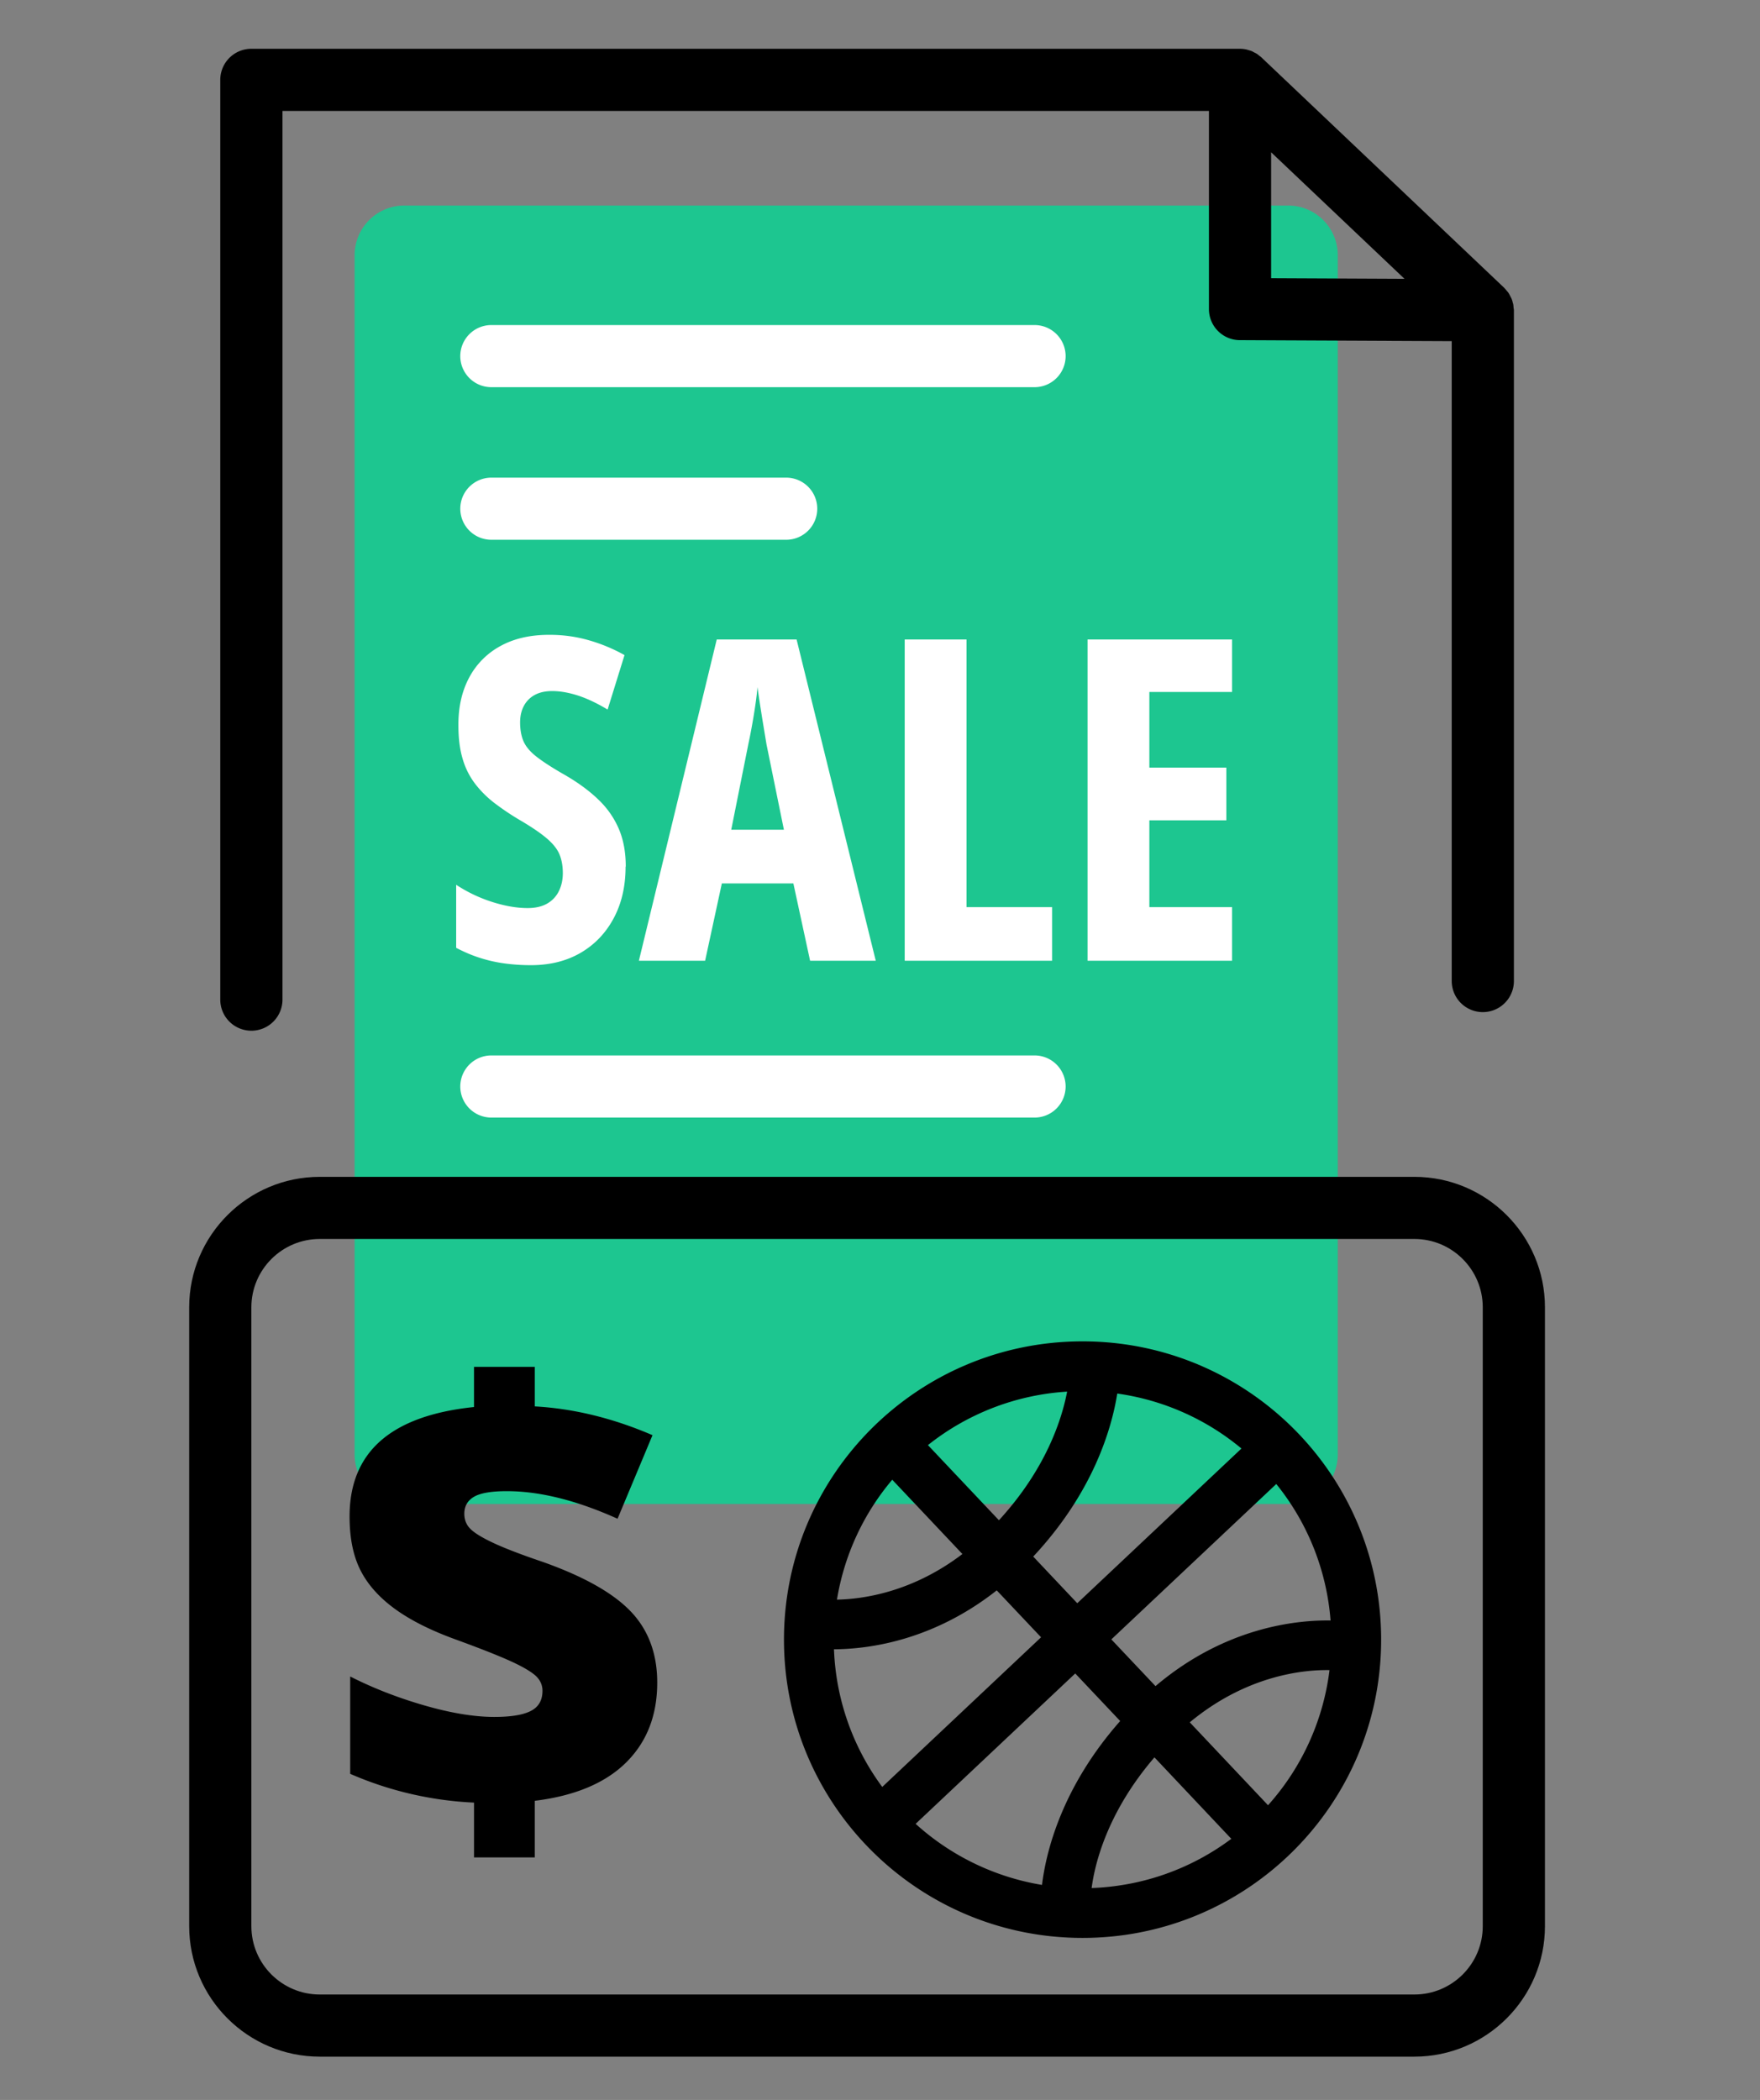
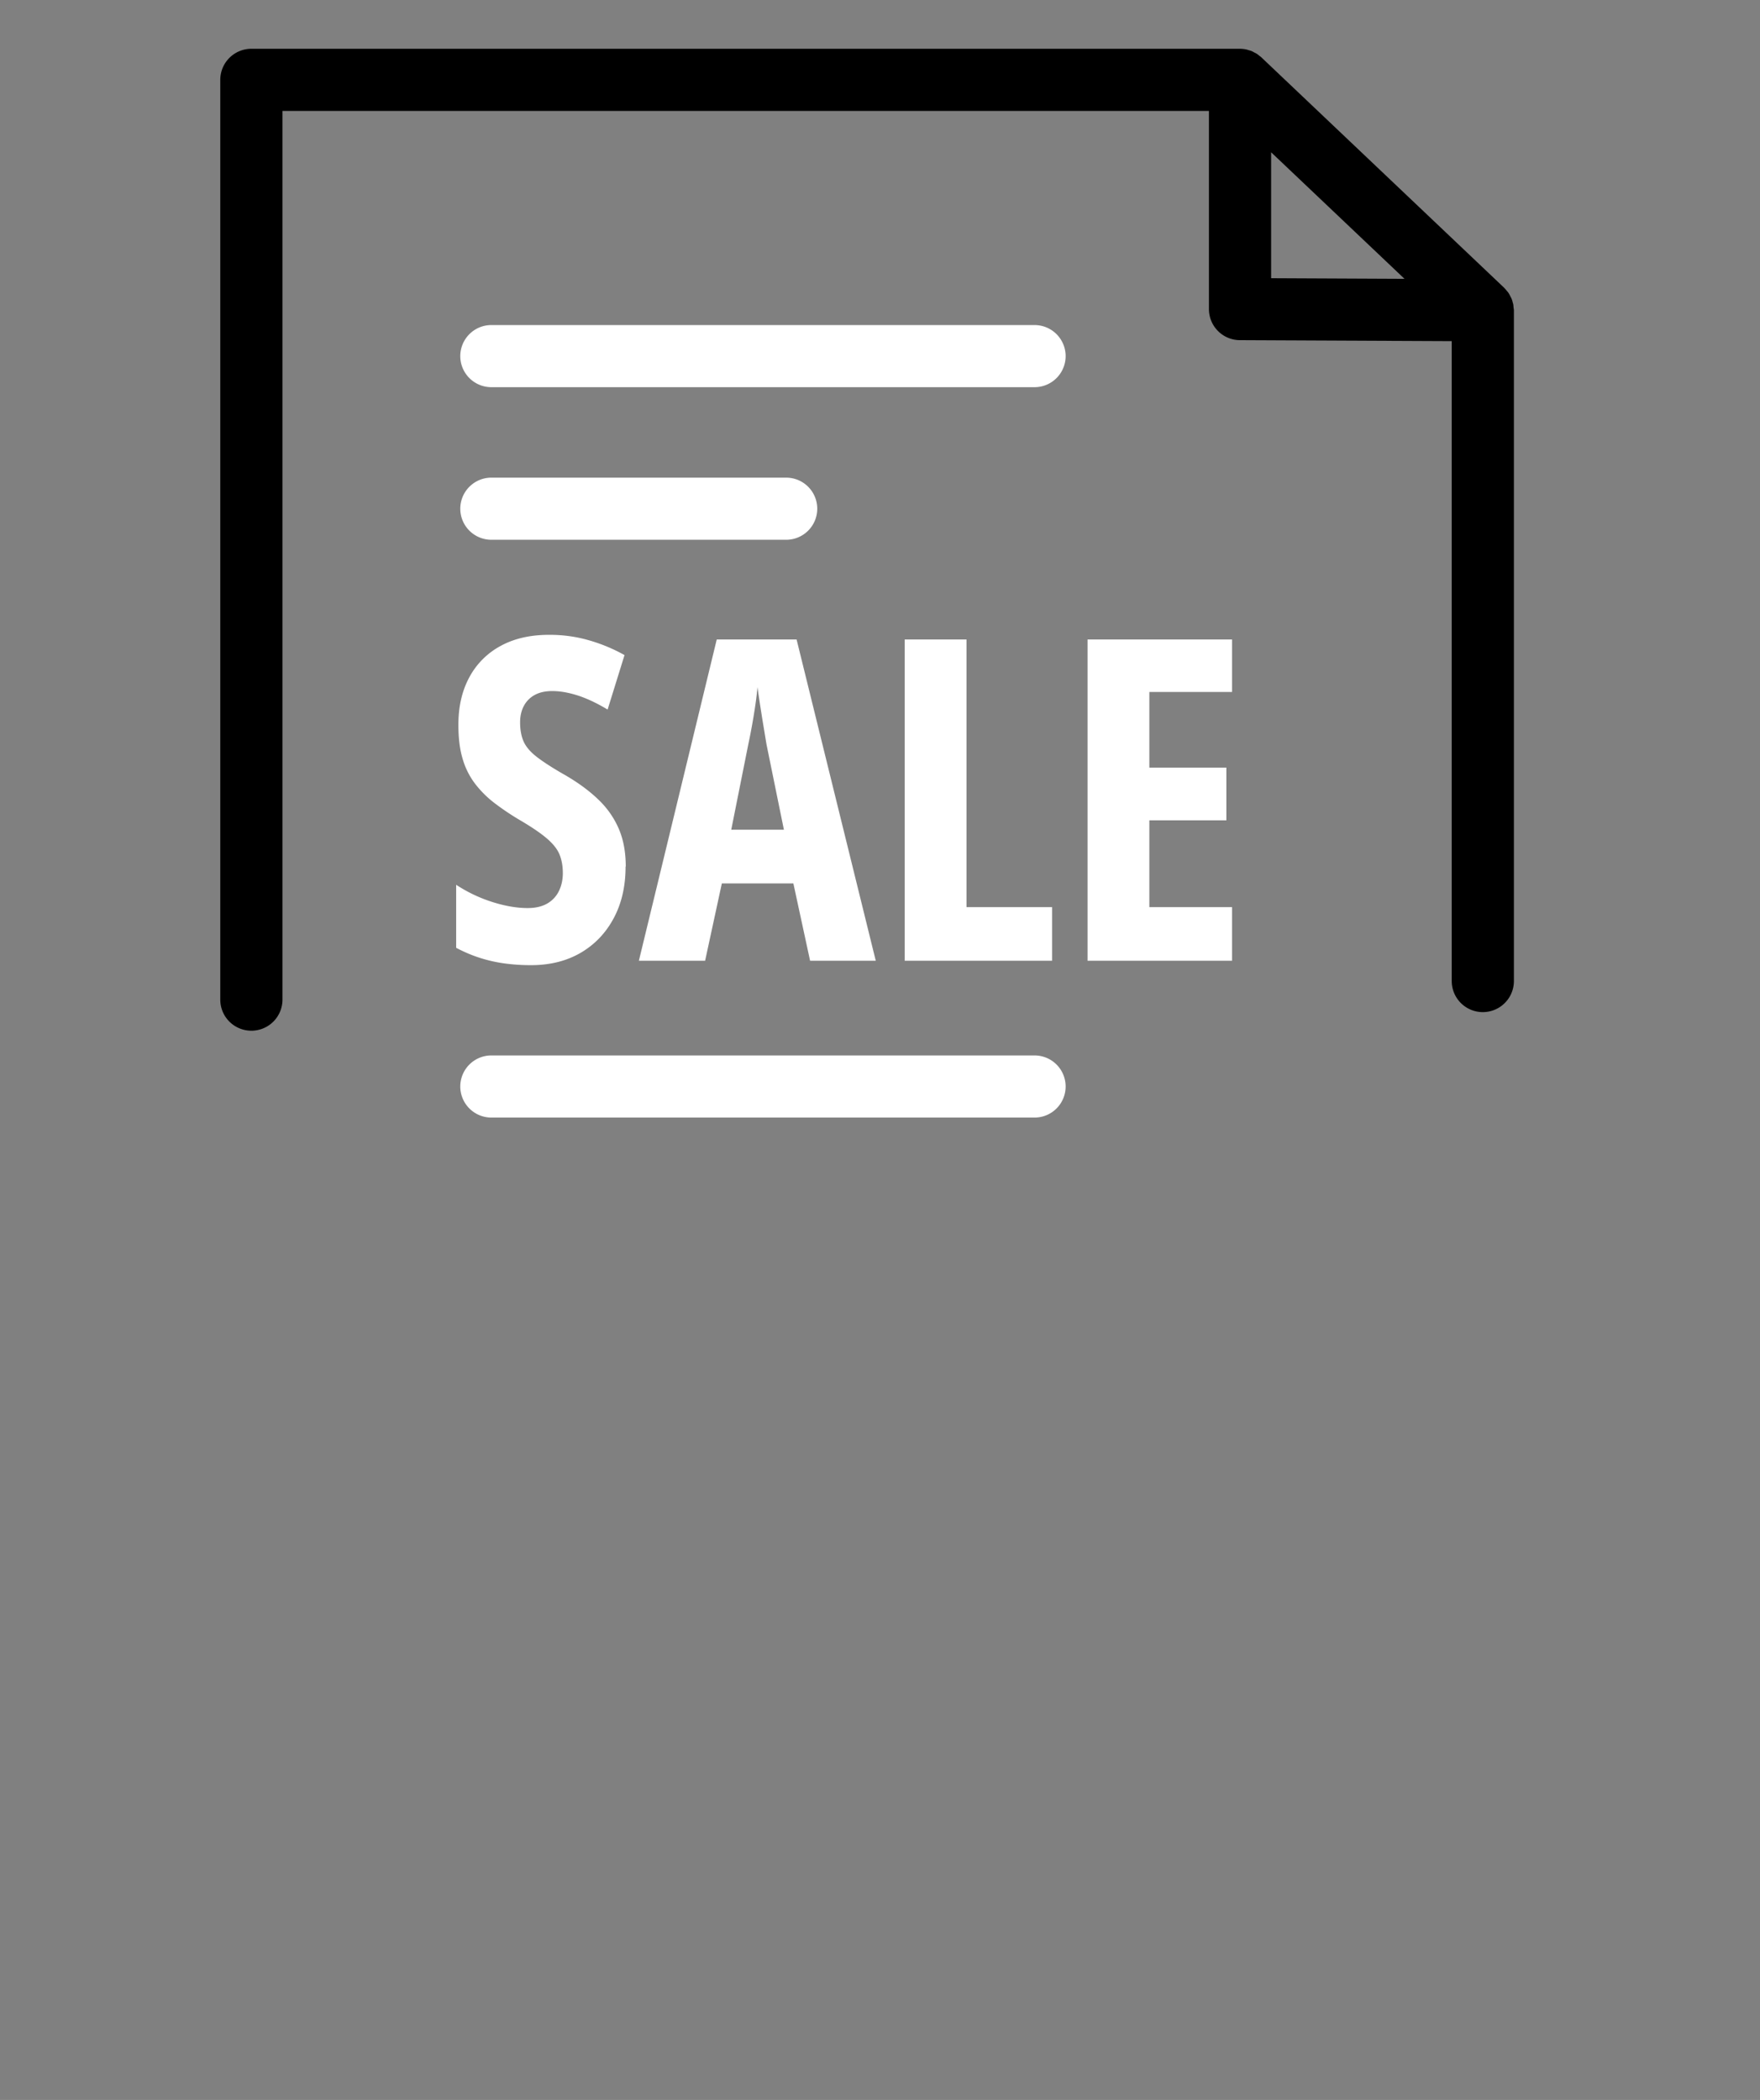
<svg xmlns="http://www.w3.org/2000/svg" width="166" height="198" fill="none">
  <rect width="100%" height="100%" fill="#808080" stroke="none" />
-   <path fill="#1DC690" d="M121.485 19.378H38.139a4.69 4.69 0 0 0-4.693 4.687v113.059a4.69 4.69 0 0 0 4.693 4.686h83.346a4.69 4.69 0 0 0 4.693-4.686V24.064a4.69 4.69 0 0 0-4.693-4.686Z" />
  <path fill="#fff" d="M74.148 50.894H46.346a2.932 2.932 0 0 1-2.933-2.929 2.932 2.932 0 0 1 2.933-2.929h27.803a2.932 2.932 0 0 1 2.933 2.93 2.932 2.932 0 0 1-2.933 2.928Zm23.428-14.387H46.345a2.932 2.932 0 0 1-2.933-2.929 2.932 2.932 0 0 1 2.933-2.929h51.231a2.932 2.932 0 0 1 2.933 2.929 2.932 2.932 0 0 1-2.933 2.929Zm0 68.867H46.345a2.933 2.933 0 0 1-2.933-2.929 2.932 2.932 0 0 1 2.933-2.93h51.231a2.932 2.932 0 0 1 2.933 2.93 2.932 2.932 0 0 1-2.933 2.929Z" />
  <path fill="#000" d="M142.76 29.038c-.012-.123-.012-.252-.041-.375-.006-.04-.024-.076-.035-.117a2.282 2.282 0 0 0-.141-.44c-.024-.046-.053-.093-.076-.14a3.09 3.09 0 0 0-.2-.363 1.81 1.81 0 0 0-.135-.164c-.076-.094-.152-.194-.24-.276-.012-.011-.018-.023-.029-.035L118.969 5.407c-.059-.059-.129-.1-.194-.152a3.05 3.05 0 0 0-.217-.17 2.094 2.094 0 0 0-.252-.135c-.082-.041-.159-.094-.247-.129-.093-.04-.193-.064-.293-.094-.082-.023-.158-.052-.246-.07a3.08 3.08 0 0 0-.569-.058H23.709a2.932 2.932 0 0 0-2.933 2.928v86.728a2.932 2.932 0 0 0 2.933 2.929 2.932 2.932 0 0 0 2.933-2.929V10.462h87.382v18.681a2.93 2.93 0 0 0 2.921 2.93l19.979.093v60.332a2.932 2.932 0 0 0 5.865 0V29.255c0-.07-.017-.14-.023-.217h-.006Zm-22.87-14.68 12.581 11.933-12.581-.059V14.358Z" />
  <path fill="#fff" d="M59.003 81.719c0 1.822-.364 3.433-1.103 4.827-.739 1.394-1.765 2.484-3.103 3.275-1.337.785-2.909 1.183-4.721 1.183-.845 0-1.66-.053-2.447-.158a13.71 13.71 0 0 1-2.322-.516c-.763-.24-1.52-.562-2.282-.96v-5.946a13.788 13.788 0 0 0 3.443 1.634c1.19.375 2.288.562 3.297.562.745 0 1.366-.146 1.86-.433a2.736 2.736 0 0 0 1.096-1.183c.24-.498.364-1.055.364-1.682 0-.662-.106-1.247-.311-1.751-.206-.504-.604-1.008-1.191-1.511-.587-.504-1.449-1.09-2.58-1.752a24.35 24.35 0 0 1-2.4-1.617 9.812 9.812 0 0 1-1.824-1.833 7.165 7.165 0 0 1-1.15-2.332c-.264-.885-.393-1.927-.393-3.128-.012-1.71.323-3.21 1.009-4.499a7.23 7.23 0 0 1 2.968-2.993c1.296-.71 2.845-1.06 4.657-1.049 1.232 0 2.44.164 3.62.498 1.184.334 2.322.802 3.413 1.412l-1.595 5.137c-.98-.591-1.906-1.03-2.78-1.318-.874-.281-1.69-.427-2.446-.427-.663 0-1.22.128-1.672.38-.435.241-.789.606-1.015 1.049-.229.44-.34.949-.34 1.511 0 .72.111 1.324.334 1.822.223.498.64.984 1.255 1.459.616.474 1.502 1.048 2.67 1.71 1.26.732 2.31 1.511 3.155 2.332a8.346 8.346 0 0 1 1.907 2.753c.428 1.013.645 2.19.645 3.532l-.018.012Zm17.404 8.869-1.578-7.293h-6.746l-1.578 7.293h-6.247l7.344-30.292h7.532L82.6 90.588h-6.206.012Zm-2.47-12.354-1.636-8.02c-.112-.662-.217-1.312-.323-1.945-.105-.633-.2-1.248-.293-1.834-.088-.585-.17-1.136-.24-1.646-.048.533-.111 1.064-.188 1.594-.083.58-.182 1.189-.294 1.822a50.413 50.413 0 0 1-.375 1.927l-1.619 8.102h4.968ZM85.33 90.588V60.296h5.83v25.236h8.071v5.056H85.33Zm30.877 0h-13.632V60.296h13.632v4.95h-7.802v7.13h7.262v4.973h-7.262v8.183h7.802v5.056Z" />
-   <path fill="#000" d="M133.399 193.917H30.162c-6.793 0-12.318-5.518-12.318-12.302v-58.351c0-6.784 5.525-12.302 12.318-12.302h103.237c6.792 0 12.318 5.518 12.318 12.302v58.351c0 6.784-5.526 12.302-12.318 12.302ZM30.162 116.82c-3.56 0-6.453 2.888-6.453 6.444v58.351c0 3.556 2.892 6.444 6.453 6.444h103.237c3.56 0 6.452-2.888 6.452-6.444v-58.351c0-3.556-2.892-6.444-6.452-6.444H30.162Z" />
-   <path fill="#000" d="M44.714 169.964a32.904 32.904 0 0 1-11.684-2.713v-9.179c2.14 1.09 4.47 1.998 6.98 2.724 2.51.726 4.716 1.09 6.617 1.09 1.566 0 2.715-.188 3.449-.569.727-.375 1.09-1.007 1.09-1.892 0-.609-.263-1.125-.791-1.546-.528-.422-1.402-.902-2.628-1.436-1.226-.533-2.886-1.177-4.968-1.933-2.347-.867-4.235-1.839-5.678-2.917-1.443-1.078-2.487-2.285-3.144-3.62-.657-1.336-.986-2.999-.986-4.991 0-3.04.98-5.419 2.933-7.135 1.96-1.717 4.892-2.777 8.804-3.181v-3.79h5.731v3.731c3.672.205 7.373 1.107 11.104 2.713l-3.296 7.879c-3.86-1.734-7.338-2.601-10.441-2.601-1.479 0-2.517.181-3.115.539-.598.357-.898.89-.898 1.587 0 .609.218 1.113.651 1.506.435.398 1.185.837 2.259 1.329 1.067.487 2.557 1.055 4.458 1.699 3.86 1.365 6.628 2.917 8.306 4.657 1.677 1.74 2.522 3.99 2.522 6.731 0 3.099-.985 5.612-2.95 7.551-1.965 1.933-4.834 3.134-8.6 3.597v5.336h-5.73v-5.172l.005.006Zm57.391-43.49c-15.556 0-28.162 12.595-28.162 28.124 0 15.53 12.612 28.124 28.162 28.124 15.55 0 28.161-12.594 28.161-28.124 0-15.529-12.611-28.124-28.161-28.124Zm23.392 26.32c-3.161-.053-9.931.603-16.512 6.186l-4.165-4.405 15.556-14.651a23.312 23.312 0 0 1 5.121 12.876v-.006Zm-46.844 2.712c3.174-.012 9.28-.761 15.357-5.553l4.182 4.423-14.98 14.111a23.27 23.27 0 0 1-4.553-12.981h-.006Zm5.502-15.986 6.617 7.006c-4.745 3.614-9.385 4.253-11.831 4.3a23.319 23.319 0 0 1 5.215-11.306Zm21.223-8.125a23.363 23.363 0 0 1 11.714 5.184l-15.486 14.586-4.153-4.399c5.666-6.063 7.397-12.067 7.925-15.365v-.006Zm-11.157 11.95-6.699-7.088a23.386 23.386 0 0 1 13.128-5.044c-.51 2.66-2.012 7.311-6.435 12.132h.006Zm7.191 14.44 4.241 4.487c-5.613 6.356-7.02 12.525-7.373 15.454a23.452 23.452 0 0 1-11.919-5.759l15.057-14.182h-.006Zm7.473 7.914 7.25 7.68a23.343 23.343 0 0 1-13.174 4.639c.299-2.284 1.466-7.135 5.924-12.319Zm10.711 4.511-7.379-7.815c5.408-4.487 10.822-4.967 13.18-4.926a23.369 23.369 0 0 1-5.795 12.741h-.006Z" />
</svg>